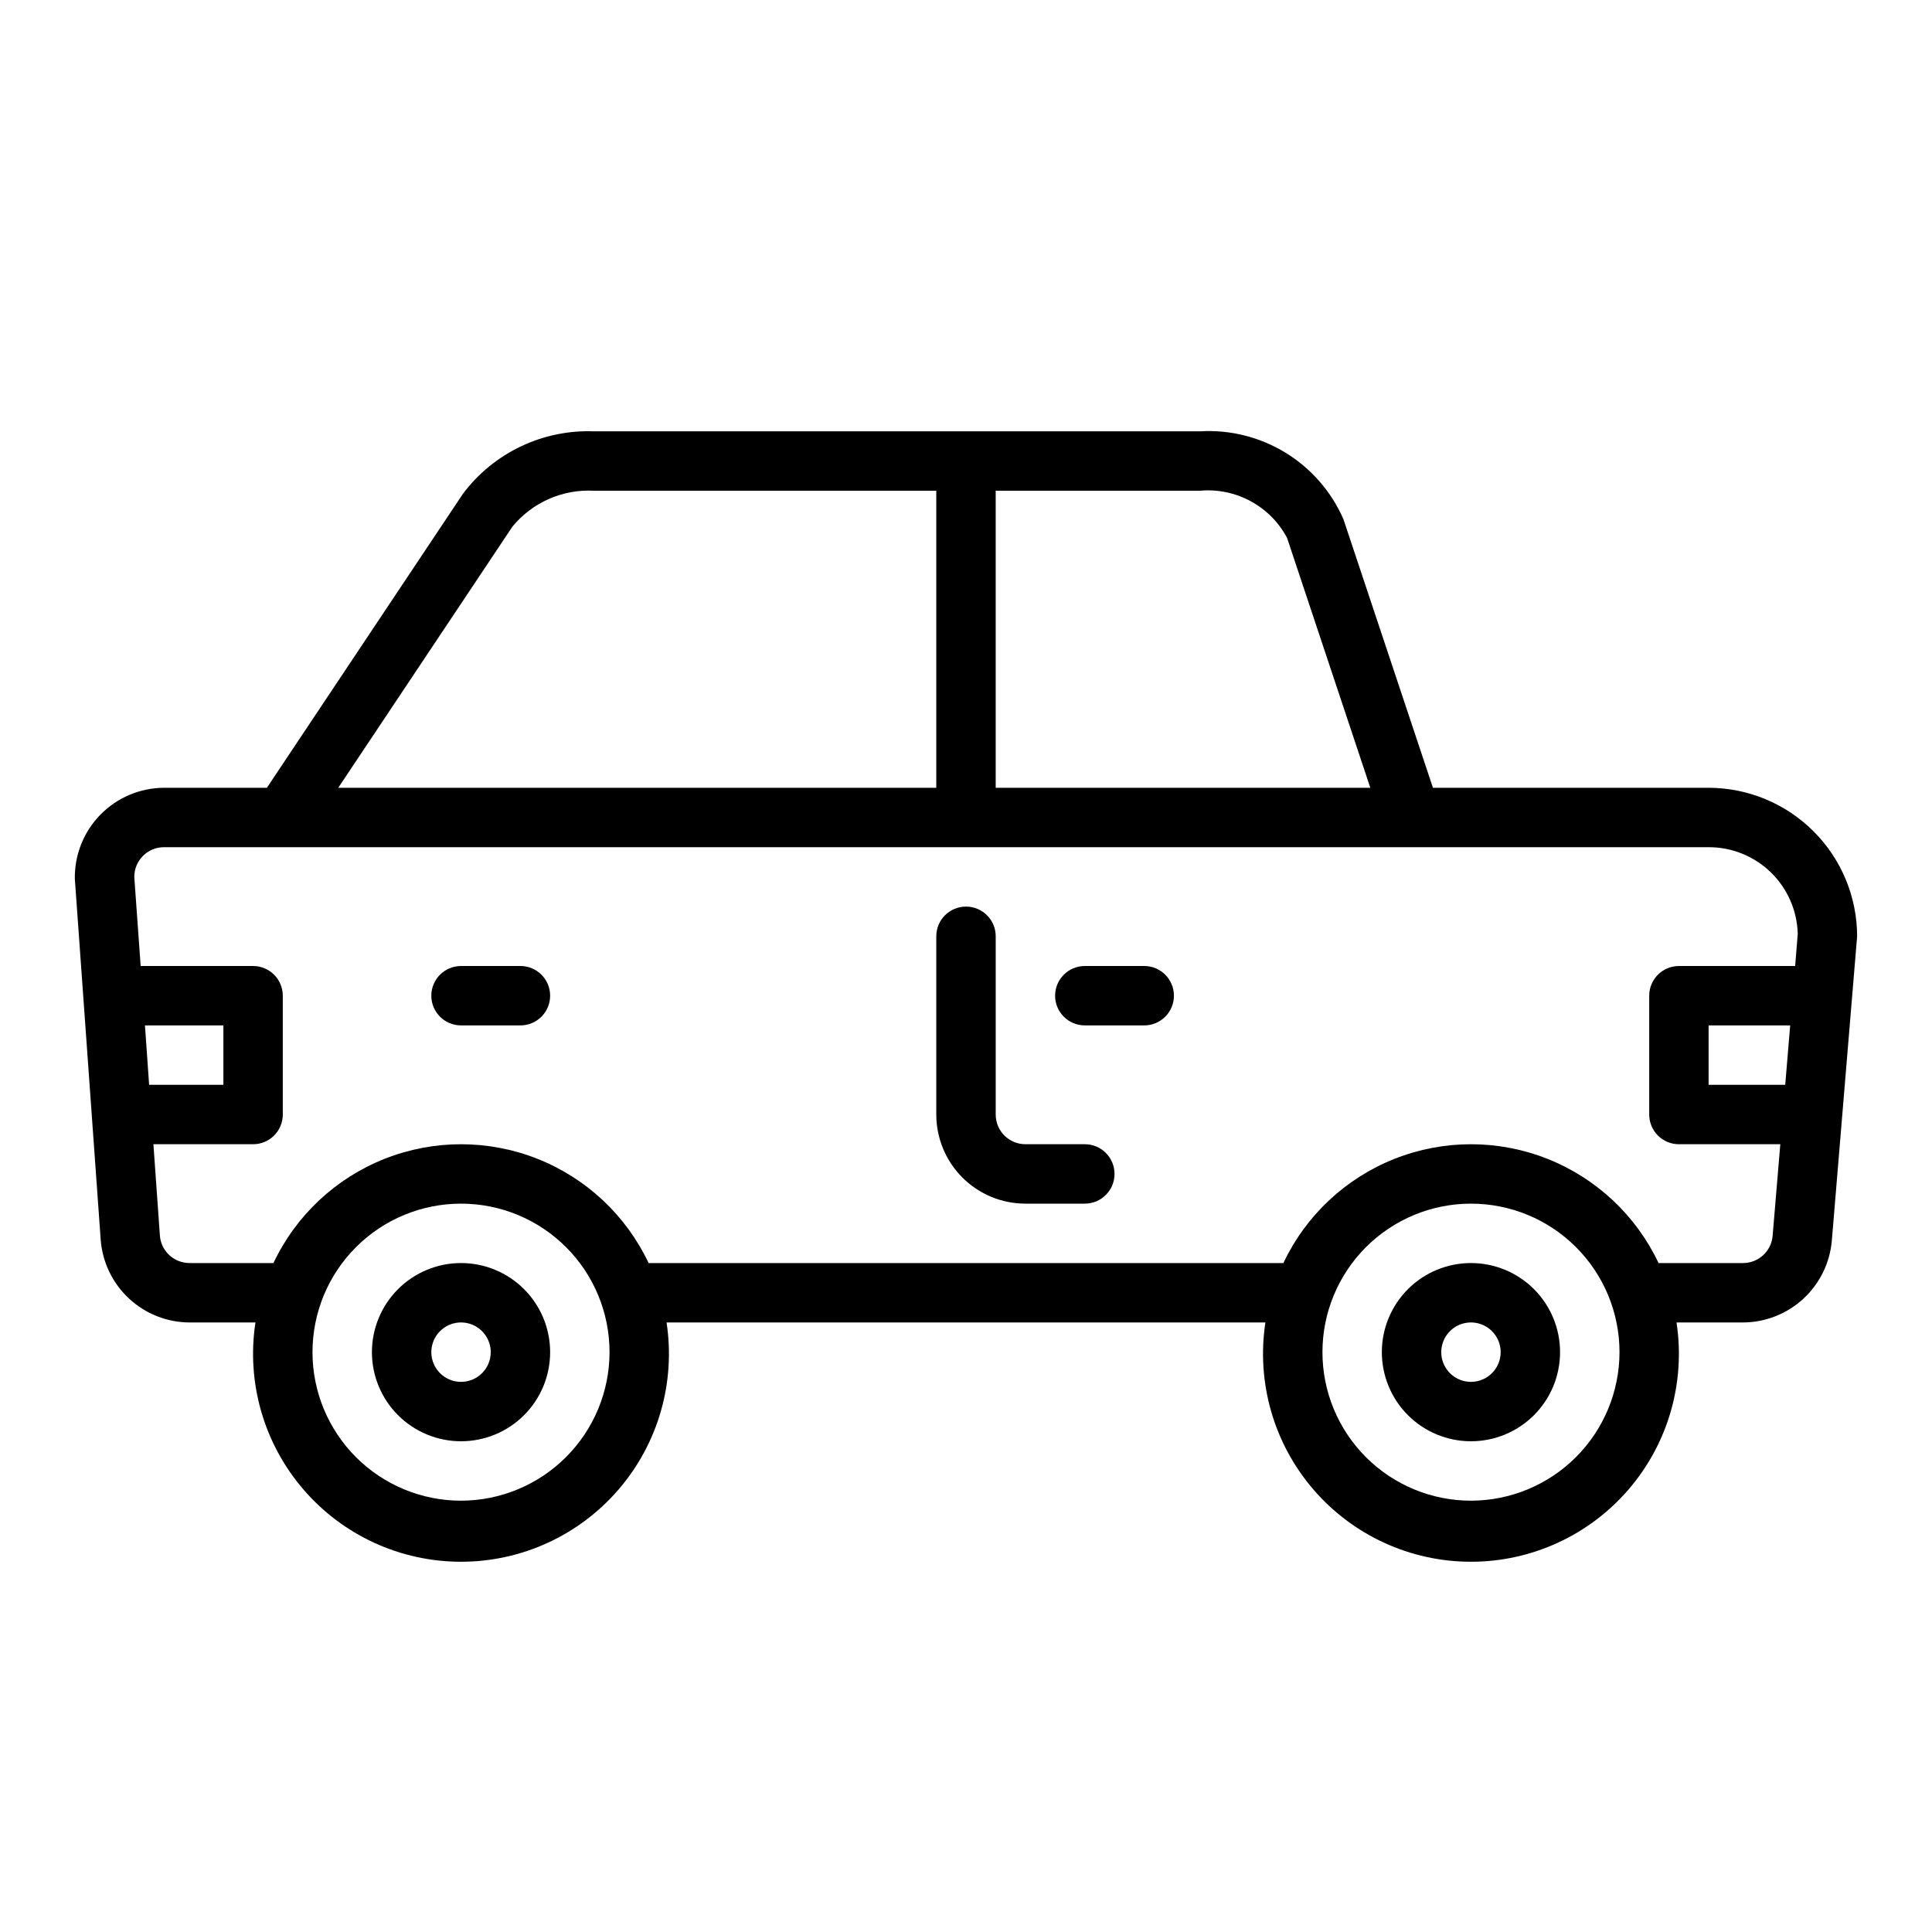
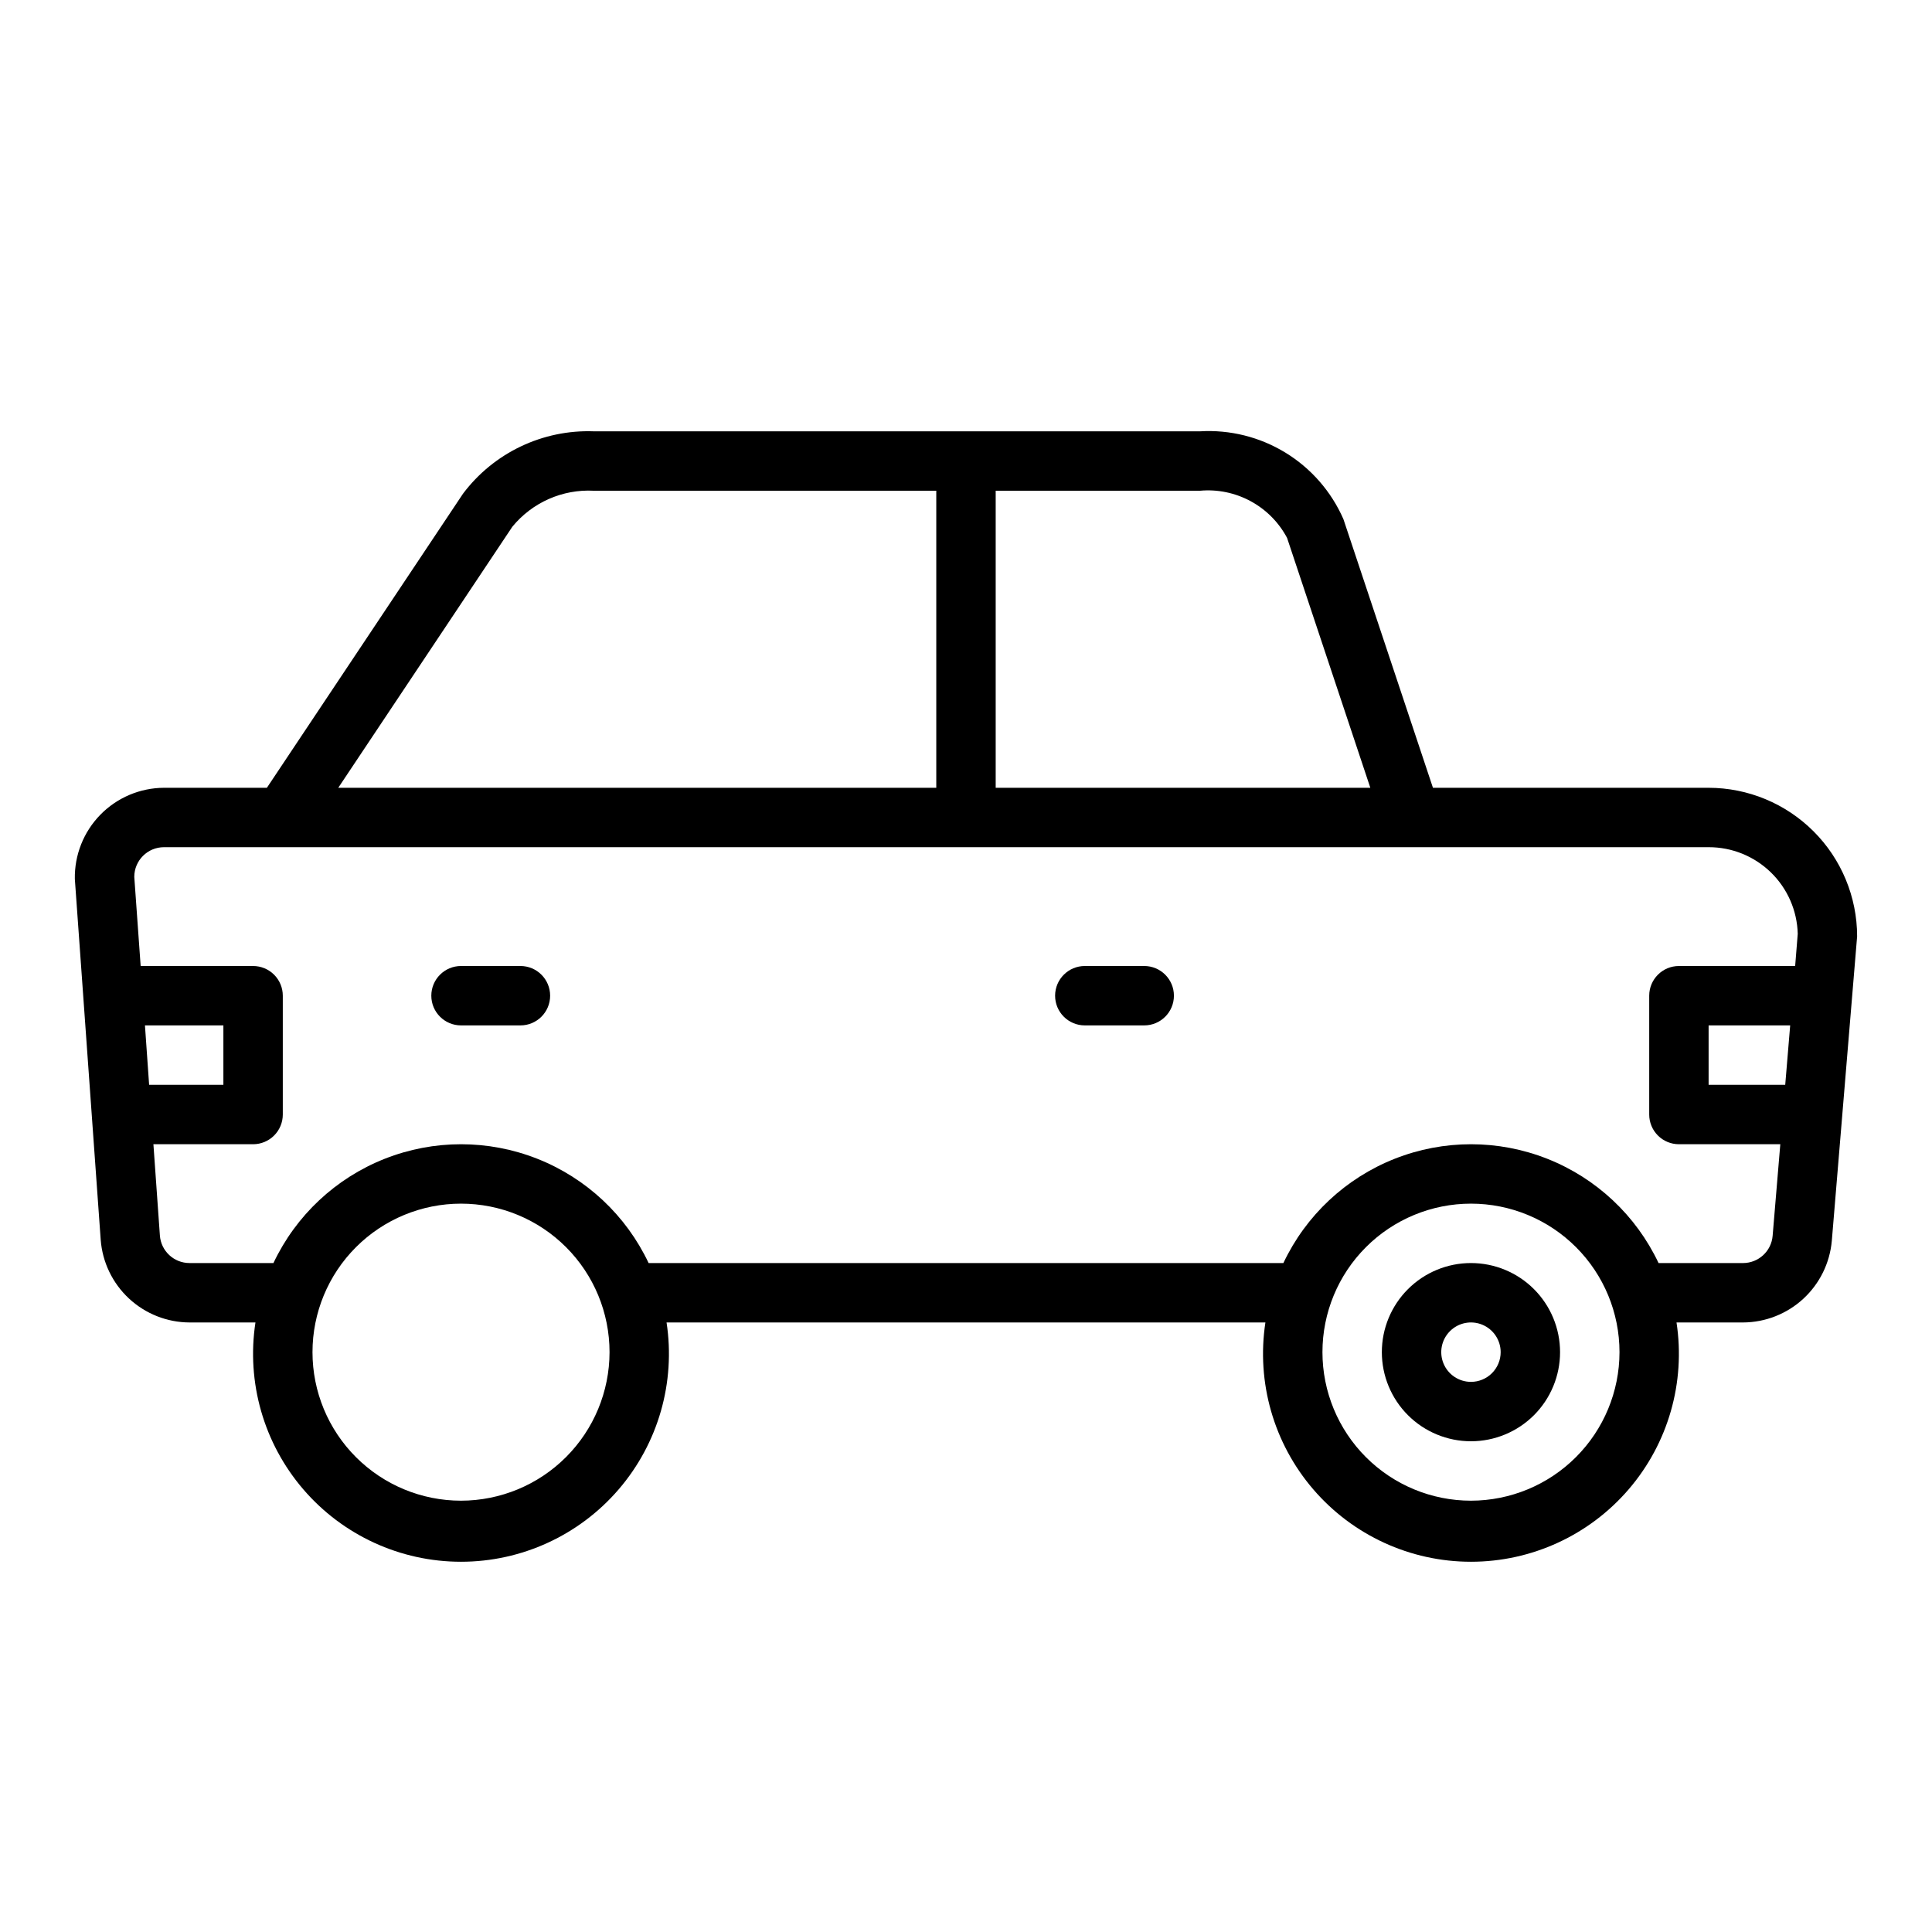
<svg xmlns="http://www.w3.org/2000/svg" fill="#000000" width="800px" height="800px" version="1.1" viewBox="144 144 512 512">
  <g>
-     <path d="m431.49 447.23h-15.746c-4.348 0-7.871-3.523-7.871-7.871v-47.234c0-4.348-3.523-7.871-7.871-7.871s-7.875 3.523-7.875 7.871v47.234c0 6.262 2.488 12.27 6.918 16.699 4.43 4.43 10.438 6.918 16.699 6.918h15.746c4.348 0 7.871-3.527 7.871-7.875 0-4.348-3.523-7.871-7.871-7.871z" />
    <path d="m447.23 400h-15.742c-4.348 0-7.875 3.523-7.875 7.871s3.527 7.871 7.875 7.871h15.742c4.348 0 7.871-3.523 7.871-7.871s-3.523-7.871-7.871-7.871z" />
    <path d="m281.92 400h-15.742c-4.348 0-7.875 3.523-7.875 7.871s3.527 7.871 7.875 7.871h15.742c4.348 0 7.871-3.523 7.871-7.871s-3.523-7.871-7.871-7.871z" />
-     <path d="m266.18 478.72c-6.266 0-12.273 2.488-16.699 6.918-4.43 4.43-6.918 10.434-6.918 16.699 0 6.262 2.488 12.27 6.918 16.699 4.426 4.426 10.434 6.914 16.699 6.914 6.262 0 12.27-2.488 16.699-6.914 4.426-4.43 6.914-10.438 6.914-16.699 0-6.266-2.488-12.27-6.914-16.699-4.43-4.43-10.438-6.918-16.699-6.918zm0 31.488c-3.188 0-6.055-1.918-7.273-4.859s-0.547-6.328 1.707-8.578c2.25-2.254 5.637-2.926 8.578-1.707s4.859 4.09 4.859 7.273c0 2.086-0.832 4.09-2.305 5.566-1.477 1.477-3.481 2.305-5.566 2.305z" />
    <path d="m533.82 478.72c-6.266 0-12.273 2.488-16.699 6.918-4.43 4.43-6.918 10.434-6.918 16.699 0 6.262 2.488 12.27 6.918 16.699 4.426 4.426 10.434 6.914 16.699 6.914 6.262 0 12.27-2.488 16.699-6.914 4.426-4.43 6.914-10.438 6.914-16.699 0-6.266-2.488-12.27-6.914-16.699-4.43-4.43-10.438-6.918-16.699-6.918zm0 31.488c-3.184 0-6.055-1.918-7.273-4.859s-0.547-6.328 1.707-8.578c2.25-2.254 5.637-2.926 8.578-1.707 2.941 1.219 4.859 4.09 4.859 7.273 0 2.086-0.828 4.09-2.305 5.566-1.477 1.477-3.481 2.305-5.566 2.305z" />
    <path d="m596.8 352.77h-73.055l-23.727-71.195c-3.195-7.301-8.551-13.445-15.348-17.609-6.801-4.16-14.711-6.137-22.664-5.66h-160.59c-13.582-0.508-26.551 5.668-34.715 16.531l-51.973 77.934h-27.277c-6.352 0.031-12.426 2.606-16.863 7.148-4.438 4.543-6.871 10.676-6.754 17.027l6.852 95.59c0.445 5.949 3.121 11.508 7.484 15.574 4.367 4.062 10.102 6.336 16.066 6.356h17.461c-2.422 15.883 2.207 32.031 12.676 44.215 10.469 12.188 25.734 19.199 41.801 19.199 16.062 0 31.328-7.012 41.797-19.199 10.469-12.184 15.098-28.332 12.676-44.215h158.7c-2.422 15.883 2.207 32.031 12.676 44.215 10.469 12.188 25.734 19.199 41.801 19.199 16.062 0 31.328-7.012 41.797-19.199 10.469-12.184 15.098-28.332 12.676-44.215h17.633c5.914-0.027 11.605-2.266 15.957-6.269 4.348-4.008 7.047-9.492 7.566-15.383l6.707-80.684c-0.012-10.434-4.164-20.438-11.543-27.816-7.379-7.379-17.383-11.531-27.816-11.543zm-111.71-66.211 22.059 66.211h-99.281v-78.719h54.137c4.652-0.422 9.324 0.543 13.43 2.769 4.109 2.223 7.469 5.613 9.656 9.738zm-205.32-2.961c5.269-6.445 13.293-9.992 21.609-9.547h90.746v78.719h-158.48zm-13.594 258.1c-10.441 0-20.453-4.148-27.832-11.527-7.383-7.383-11.531-17.395-11.531-27.832 0-10.441 4.148-20.453 11.531-27.832 7.379-7.383 17.391-11.527 27.832-11.527 10.438 0 20.449 4.144 27.832 11.527 7.379 7.379 11.527 17.391 11.527 27.832-0.012 10.434-4.164 20.438-11.543 27.816-7.379 7.379-17.383 11.531-27.816 11.543zm267.65 0c-10.441 0-20.453-4.148-27.832-11.527-7.383-7.383-11.531-17.395-11.531-27.832 0-10.441 4.148-20.453 11.531-27.832 7.379-7.383 17.391-11.527 27.832-11.527 10.438 0 20.449 4.144 27.832 11.527 7.379 7.379 11.527 17.391 11.527 27.832-0.012 10.434-4.164 20.438-11.543 27.816s-17.383 11.531-27.816 11.543zm72.109-62.977h-22.398c-5.969-12.625-16.516-22.504-29.5-27.637-12.984-5.133-27.438-5.133-40.426 0-12.984 5.133-23.531 15.012-29.5 27.637h-168.22c-5.969-12.625-16.516-22.504-29.5-27.637-12.988-5.133-27.438-5.133-40.426 0-12.984 5.133-23.531 15.012-29.5 27.637h-22.223c-4.137 0.012-7.578-3.184-7.871-7.312l-1.715-24.176h26.418c2.086 0 4.09-0.828 5.566-2.305 1.477-1.477 2.305-3.481 2.305-5.566v-31.488c0-2.09-0.828-4.09-2.305-5.566-1.477-1.477-3.481-2.305-5.566-2.305h-29.797l-1.691-23.617c0-4.348 3.523-7.871 7.871-7.871h409.35c6.152-0.016 12.07 2.379 16.484 6.668 4.414 4.293 6.973 10.141 7.129 16.293l-0.684 8.527h-30.805c-4.348 0-7.871 3.523-7.871 7.871v31.488c0 2.086 0.828 4.09 2.305 5.566 1.477 1.477 3.481 2.305 5.566 2.305h26.867l-2.031 24.27c-0.336 4.074-3.742 7.211-7.832 7.219zm-423.52-62.977h20.785v15.742l-19.68 0.004zm434.69 15.742-20.305 0.004v-15.746h21.617z" />
  </g>
</svg>